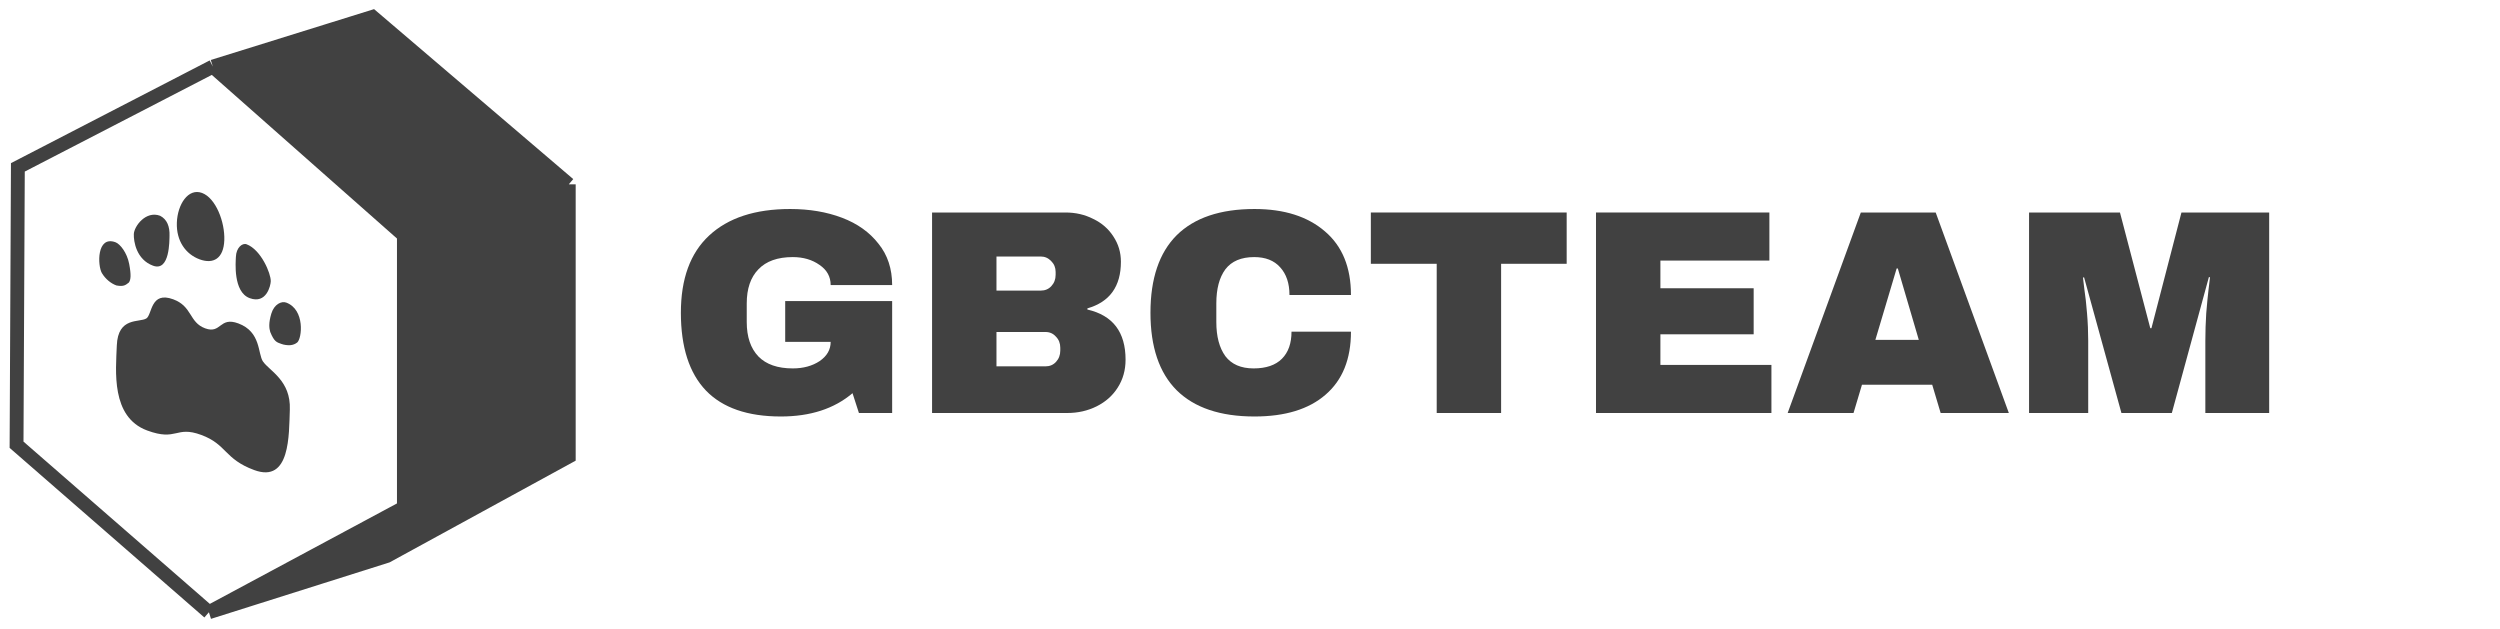
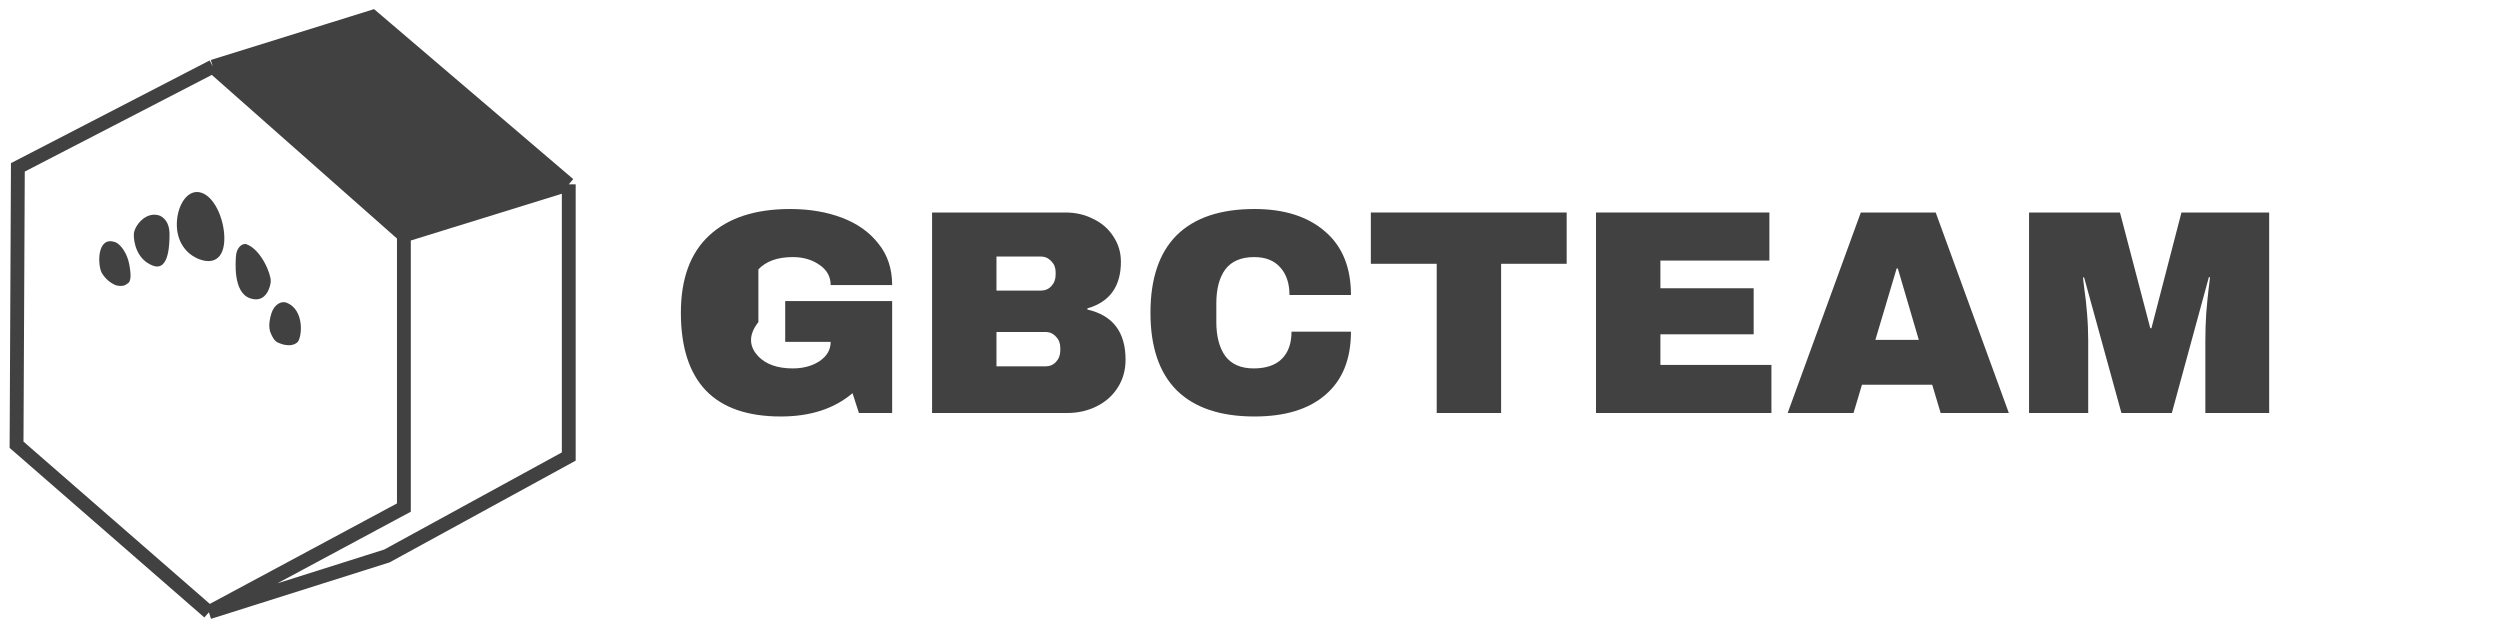
<svg xmlns="http://www.w3.org/2000/svg" width="151" height="38" viewBox="0 0 151 38" fill="none">
  <path d="M12.854 4.022L24.393 14.218L34.351 11.135L22.496 1.019L12.854 4.022Z" fill="#414141" />
-   <path d="M24.395 30.658L12.619 36.981L23.368 33.582L34.354 27.575V11.136L24.395 14.218V30.658Z" fill="#414141" />
  <path d="M12.618 36.98L1 26.863L1.079 10.108L12.855 4.022M12.618 36.98L24.395 30.657V14.218M12.618 36.98L23.367 33.581L34.353 27.575V11.135M12.855 4.022L24.395 14.218M12.855 4.022L22.498 1.019L34.353 11.135M24.395 14.218L34.353 11.135" stroke="#414141" stroke-width="0.836" />
  <path fill-rule="evenodd" clip-rule="evenodd" d="M13.548 14.51C13.506 15.617 12.886 15.971 12.053 15.663C11.22 15.354 10.642 14.557 10.682 13.449C10.721 12.341 11.37 11.346 12.201 11.653C13.032 11.961 13.589 13.402 13.548 14.51Z" fill="#414141" />
  <path fill-rule="evenodd" clip-rule="evenodd" d="M16.353 17C16.344 17.245 16.095 18.382 15.081 18.008C14.067 17.634 14.237 15.804 14.248 15.514C14.267 14.957 14.638 14.659 14.893 14.754C15.756 15.073 16.37 16.518 16.353 16.989L16.353 17Z" fill="#414141" />
  <path fill-rule="evenodd" clip-rule="evenodd" d="M17.945 20.69C17.833 20.78 17.693 20.834 17.537 20.848C17.381 20.861 17.158 20.836 16.989 20.771C16.727 20.671 16.571 20.666 16.322 20.05C16.257 19.831 16.215 19.52 16.388 18.943C16.562 18.366 17.009 18.172 17.288 18.276C18.431 18.7 18.247 20.448 17.946 20.692L17.945 20.69Z" fill="#414141" />
-   <path fill-rule="evenodd" clip-rule="evenodd" d="M15.887 21.841C15.56 21.365 15.778 20.047 14.393 19.533C13.241 19.106 13.37 20.191 12.391 19.831C11.412 19.47 11.626 18.508 10.463 18.078C9.078 17.566 9.196 19.008 8.841 19.233C8.422 19.498 7.121 19.117 7.055 20.872C6.998 22.384 6.69 25.187 8.886 26C10.704 26.673 10.596 25.694 12.154 26.269C13.712 26.844 13.536 27.72 15.353 28.391C17.544 29.202 17.449 26.25 17.506 24.738C17.573 22.983 16.277 22.404 15.889 21.839L15.887 21.841Z" fill="#414141" />
  <path fill-rule="evenodd" clip-rule="evenodd" d="M6.159 16.504C5.884 16.044 5.833 14.21 6.976 14.632C7.255 14.736 7.672 15.26 7.802 15.939C7.932 16.617 7.898 16.904 7.785 17.063C7.585 17.218 7.48 17.322 7.034 17.242C6.865 17.182 6.698 17.084 6.547 16.956C6.396 16.829 6.264 16.675 6.161 16.505L6.159 16.504Z" fill="#414141" />
  <path fill-rule="evenodd" clip-rule="evenodd" d="M8.083 14.141C8.068 14.572 8.23 15.677 9.246 16.049C10.263 16.422 10.23 14.522 10.239 14.244C10.258 13.686 10.093 13.247 9.667 13.031C8.804 12.711 8.099 13.669 8.083 14.141Z" fill="#414141" />
  <path d="M133.203 24.945V20.58C133.203 20.04 133.221 19.488 133.256 18.925C133.304 18.35 133.351 17.869 133.397 17.482C133.444 17.095 133.474 16.848 133.485 16.742H133.415L131.179 24.945H128.134L125.881 16.76H125.811C125.823 16.866 125.853 17.112 125.899 17.499C125.958 17.875 126.011 18.35 126.057 18.925C126.105 19.488 126.128 20.04 126.128 20.58V24.945H122.555V12.835H128.046L129.877 19.823H129.947L131.76 12.835H137.058V24.945H133.203Z" fill="#414141" />
  <path d="M117.215 24.945L116.705 23.237H112.463L111.953 24.945H107.975L112.393 12.835H116.916L121.334 24.945H117.215ZM113.273 20.527H115.895L114.628 16.214H114.558L113.273 20.527Z" fill="#414141" />
  <path d="M96.398 12.835H106.871V15.739H100.288V17.411H105.921V20.192H100.288V22.041H106.994V24.945H96.398V12.835Z" fill="#414141" />
  <path d="M90.667 15.933V24.945H86.777V15.933H82.799V12.835H94.627V15.933H90.667Z" fill="#414141" />
  <path d="M75.772 12.624C77.567 12.624 78.987 13.076 80.031 13.979C81.076 14.871 81.598 16.15 81.598 17.816H77.884C77.884 17.112 77.696 16.555 77.321 16.144C76.957 15.734 76.435 15.528 75.754 15.528C74.968 15.528 74.387 15.775 74.012 16.267C73.648 16.76 73.466 17.447 73.466 18.327V19.453C73.466 20.322 73.648 21.008 74.012 21.513C74.387 22.006 74.956 22.252 75.719 22.252C76.47 22.252 77.039 22.058 77.427 21.671C77.814 21.284 78.007 20.738 78.007 20.034H81.598C81.598 21.689 81.088 22.956 80.067 23.836C79.058 24.716 77.626 25.156 75.772 25.156C73.707 25.156 72.14 24.628 71.072 23.572C70.016 22.516 69.488 20.955 69.488 18.89C69.488 16.825 70.016 15.264 71.072 14.208C72.14 13.152 73.707 12.624 75.772 12.624Z" fill="#414141" />
  <path d="M64.358 12.835C64.969 12.835 65.526 12.964 66.03 13.222C66.547 13.469 66.951 13.821 67.245 14.278C67.55 14.736 67.703 15.246 67.703 15.81C67.703 17.3 67.028 18.239 65.678 18.626V18.696C67.216 19.048 67.984 20.057 67.984 21.724C67.984 22.357 67.826 22.921 67.509 23.413C67.204 23.894 66.781 24.27 66.242 24.54C65.702 24.81 65.109 24.945 64.464 24.945H56.297V12.835H64.358ZM60.187 17.552H62.862C63.12 17.552 63.332 17.464 63.496 17.288C63.672 17.1 63.76 16.872 63.76 16.602V16.426C63.76 16.167 63.672 15.95 63.496 15.774C63.32 15.587 63.109 15.493 62.862 15.493H60.187V17.552ZM60.187 22.128H63.144C63.402 22.128 63.613 22.041 63.777 21.864C63.953 21.677 64.041 21.448 64.041 21.178V21.002C64.041 20.732 63.953 20.509 63.777 20.333C63.613 20.145 63.402 20.052 63.144 20.052H60.187V22.128Z" fill="#414141" />
-   <path d="M47.725 12.624C48.887 12.624 49.931 12.8 50.858 13.152C51.786 13.504 52.519 14.026 53.059 14.719C53.61 15.399 53.886 16.232 53.886 17.218H50.172C50.172 16.713 49.949 16.308 49.503 16.003C49.057 15.687 48.518 15.528 47.884 15.528C46.969 15.528 46.276 15.775 45.807 16.267C45.337 16.749 45.103 17.435 45.103 18.327V19.453C45.103 20.345 45.337 21.038 45.807 21.53C46.276 22.011 46.969 22.252 47.884 22.252C48.518 22.252 49.057 22.105 49.503 21.812C49.949 21.507 50.172 21.12 50.172 20.65H47.426V18.186H53.886V24.945H51.879L51.492 23.748C50.389 24.687 48.946 25.156 47.162 25.156C45.156 25.156 43.648 24.634 42.639 23.59C41.63 22.534 41.125 20.967 41.125 18.89C41.125 16.837 41.694 15.282 42.832 14.226C43.982 13.158 45.613 12.624 47.725 12.624Z" fill="#414141" />
+   <path d="M47.725 12.624C48.887 12.624 49.931 12.8 50.858 13.152C51.786 13.504 52.519 14.026 53.059 14.719C53.61 15.399 53.886 16.232 53.886 17.218H50.172C50.172 16.713 49.949 16.308 49.503 16.003C49.057 15.687 48.518 15.528 47.884 15.528C46.969 15.528 46.276 15.775 45.807 16.267V19.453C45.103 20.345 45.337 21.038 45.807 21.53C46.276 22.011 46.969 22.252 47.884 22.252C48.518 22.252 49.057 22.105 49.503 21.812C49.949 21.507 50.172 21.12 50.172 20.65H47.426V18.186H53.886V24.945H51.879L51.492 23.748C50.389 24.687 48.946 25.156 47.162 25.156C45.156 25.156 43.648 24.634 42.639 23.59C41.63 22.534 41.125 20.967 41.125 18.89C41.125 16.837 41.694 15.282 42.832 14.226C43.982 13.158 45.613 12.624 47.725 12.624Z" fill="#414141" />
</svg>